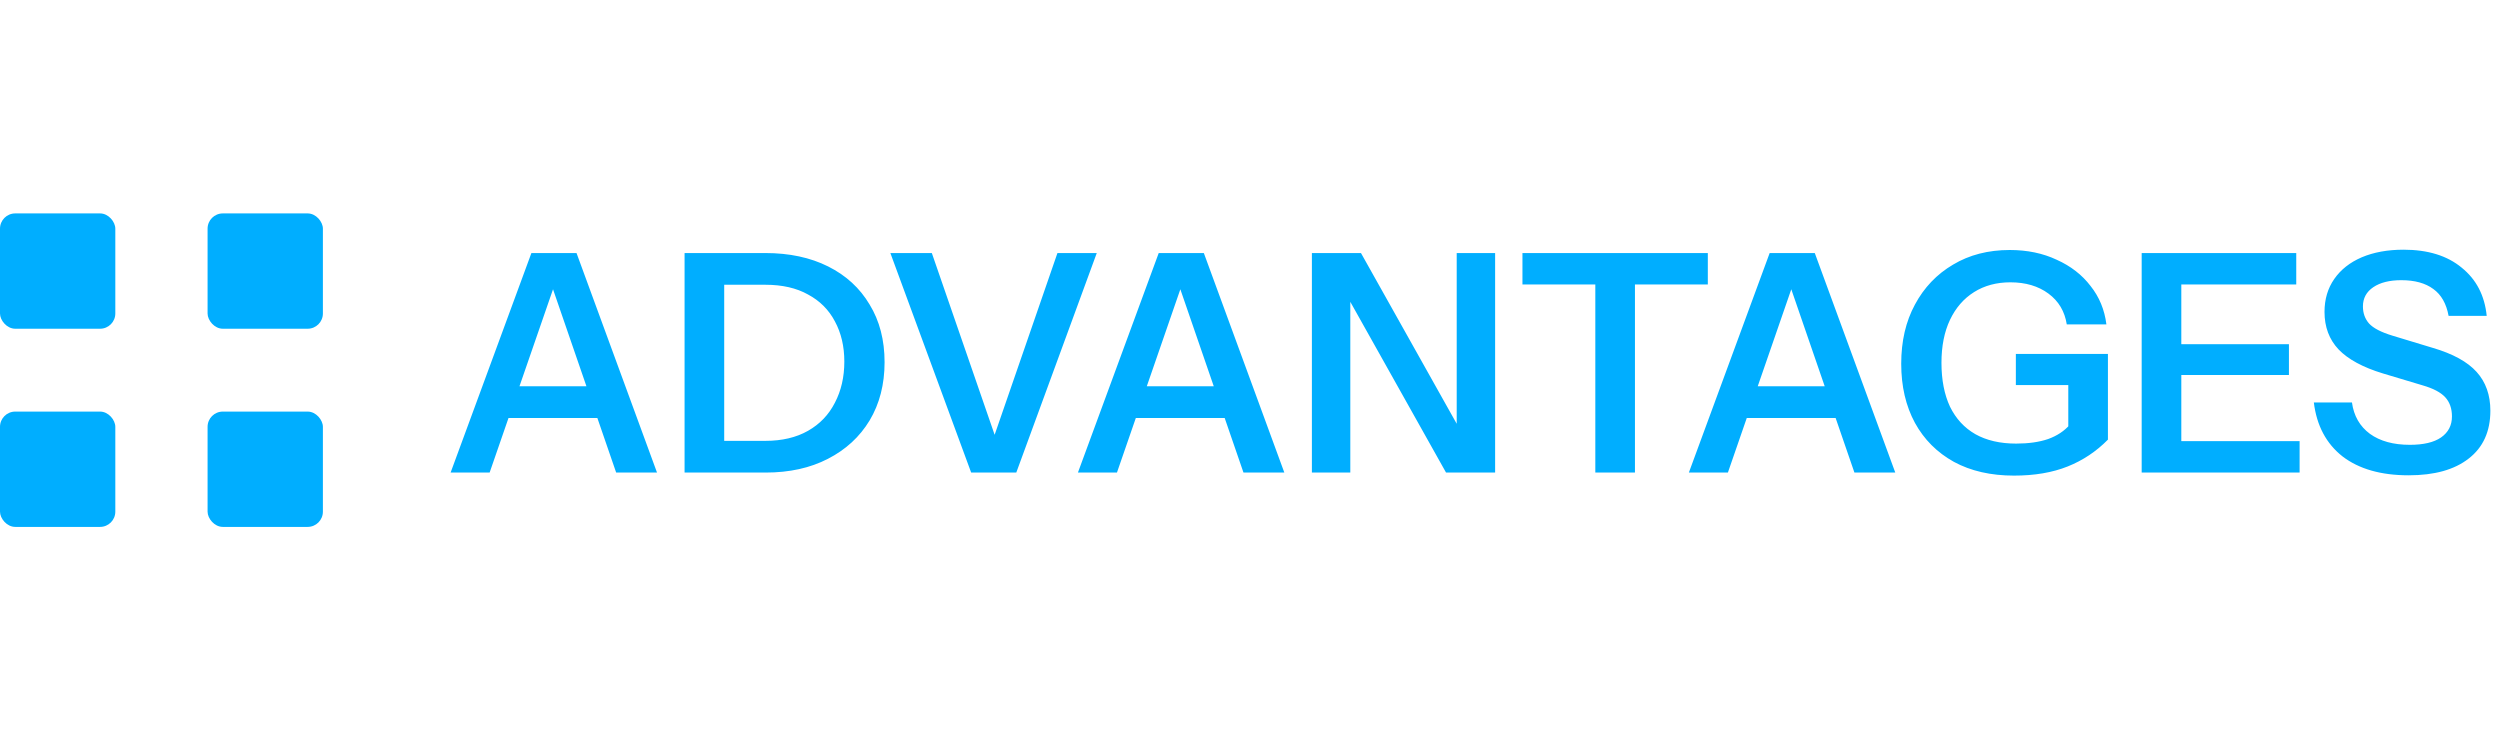
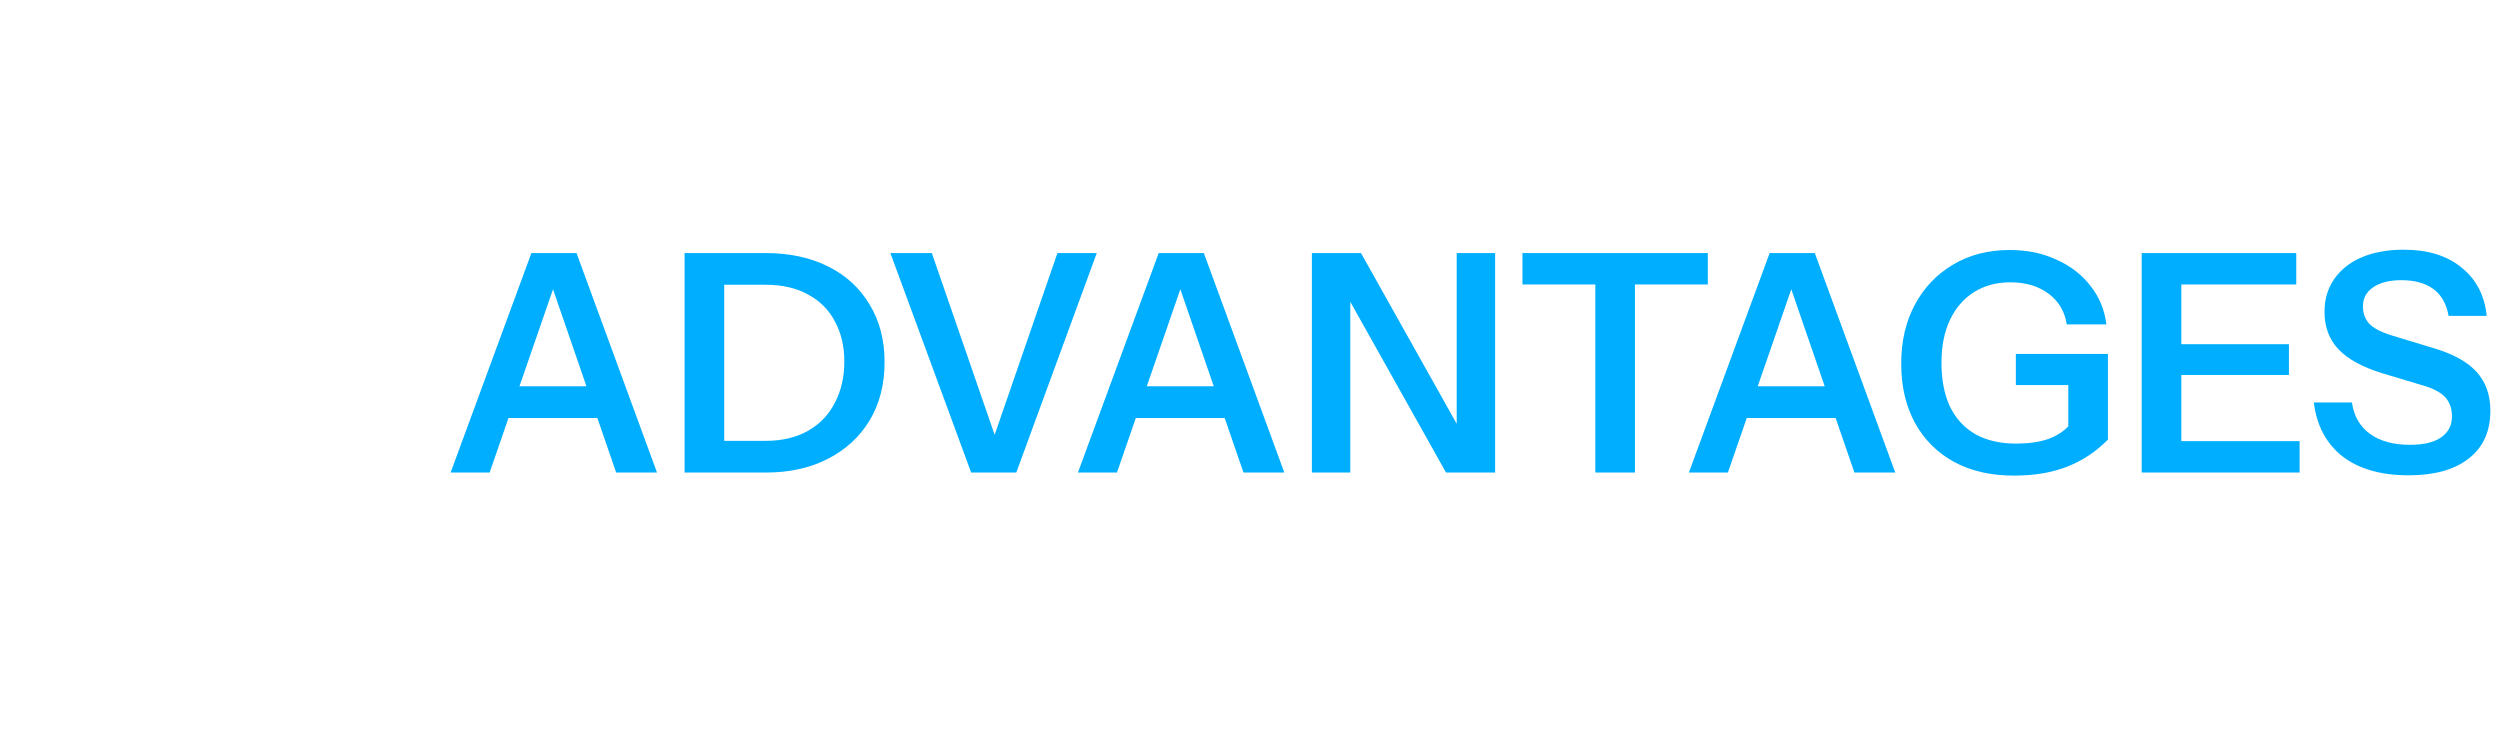
<svg xmlns="http://www.w3.org/2000/svg" width="164" height="48" viewBox="0 0 164 48" fill="none">
  <path d="M29.56 31L34.86 16.6H37.1L32.12 31H29.56ZM40.42 31L35.46 16.6H37.82L43.1 31H40.42ZM32.3 25.34H40.18V27.42H32.3V25.34ZM46.488 31V28.92H50.208C51.301 28.92 52.235 28.7 53.008 28.26C53.781 27.82 54.368 27.207 54.768 26.42C55.181 25.633 55.388 24.733 55.388 23.72C55.388 22.72 55.181 21.84 54.768 21.08C54.368 20.32 53.781 19.733 53.008 19.32C52.248 18.893 51.315 18.68 50.208 18.68H46.528V16.6H50.208C51.781 16.6 53.155 16.893 54.328 17.48C55.501 18.067 56.408 18.9 57.048 19.98C57.701 21.047 58.028 22.307 58.028 23.76C58.028 25.213 57.701 26.487 57.048 27.58C56.395 28.66 55.481 29.5 54.308 30.1C53.148 30.7 51.788 31 50.228 31H46.488ZM44.908 31V16.6H47.508V31H44.908ZM63.708 31L58.408 16.6H61.128L65.468 29.16H65.028L69.368 16.6H71.948L66.668 31H63.708ZM70.712 31L76.012 16.6H78.252L73.272 31H70.712ZM81.572 31L76.612 16.6H78.972L84.252 31H81.572ZM73.452 25.34H81.332V27.42H73.452V25.34ZM86.06 31V16.6H89.28L96.3 29.12L95.56 29.3V16.6H98.08V31H94.86L87.84 18.48L88.58 18.3V31H86.06ZM104.653 31V18.66H99.873V16.6H112.033V18.66H107.253V31H104.653ZM110.79 31L116.09 16.6H118.33L113.35 31H110.79ZM121.65 31L116.69 16.6H119.05L124.33 31H121.65ZM113.53 25.34H121.41V27.42H113.53V25.34ZM132.12 31.2C130.6 31.2 129.287 30.9 128.18 30.3C127.074 29.687 126.22 28.833 125.62 27.74C125.02 26.633 124.72 25.34 124.72 23.86C124.72 22.38 125.02 21.087 125.62 19.98C126.22 18.86 127.054 17.987 128.12 17.36C129.187 16.72 130.427 16.4 131.84 16.4C132.987 16.4 134.014 16.613 134.92 17.04C135.84 17.453 136.58 18.027 137.14 18.76C137.714 19.48 138.06 20.32 138.18 21.28H135.58C135.447 20.427 135.047 19.753 134.38 19.26C133.714 18.767 132.88 18.52 131.88 18.52C130.974 18.52 130.18 18.733 129.5 19.16C128.82 19.587 128.294 20.193 127.92 20.98C127.547 21.767 127.36 22.707 127.36 23.8C127.36 24.92 127.547 25.88 127.92 26.68C128.307 27.467 128.86 28.067 129.58 28.48C130.314 28.893 131.207 29.1 132.26 29.1C133.074 29.1 133.774 29 134.36 28.8C134.947 28.587 135.42 28.273 135.78 27.86L138.28 28.84C137.52 29.613 136.64 30.2 135.64 30.6C134.64 31 133.467 31.2 132.12 31.2ZM135.68 28.84V24.64L136.3 25.26H132.24V23.22H138.28V28.84H135.68ZM140.494 31V16.6H143.094V31H140.494ZM141.734 31V28.94H150.854V31H141.734ZM141.734 24.6V22.58H150.154V24.6H141.734ZM141.734 18.66V16.6H150.634V18.66H141.734ZM158.008 31.18C156.194 31.18 154.748 30.767 153.668 29.94C152.601 29.1 151.974 27.92 151.788 26.4H154.288C154.408 27.28 154.801 27.967 155.468 28.46C156.134 28.94 157.008 29.18 158.088 29.18C158.981 29.18 159.661 29.02 160.128 28.7C160.608 28.367 160.848 27.907 160.848 27.32C160.848 26.8 160.701 26.38 160.408 26.06C160.114 25.74 159.621 25.48 158.928 25.28L156.327 24.5C155.008 24.1 154.034 23.573 153.408 22.92C152.794 22.267 152.488 21.447 152.488 20.46C152.488 19.633 152.701 18.913 153.128 18.3C153.554 17.687 154.154 17.213 154.928 16.88C155.714 16.547 156.628 16.38 157.668 16.38C159.268 16.38 160.541 16.773 161.488 17.56C162.448 18.333 162.994 19.387 163.128 20.72H160.628C160.481 19.92 160.148 19.333 159.628 18.96C159.108 18.573 158.408 18.38 157.528 18.38C156.754 18.38 156.141 18.533 155.688 18.84C155.234 19.147 155.008 19.567 155.008 20.1C155.008 20.54 155.141 20.913 155.408 21.22C155.688 21.527 156.201 21.793 156.948 22.02L159.588 22.82C160.908 23.207 161.868 23.733 162.468 24.4C163.068 25.067 163.368 25.913 163.368 26.94C163.368 28.3 162.894 29.347 161.948 30.08C161.014 30.813 159.701 31.18 158.008 31.18Z" fill="#00AEFF" />
-   <rect y="14" width="7.565" height="7.565" rx="1" fill="#00AEFF" />
-   <rect x="13.617" y="14" width="7.565" height="7.565" rx="1" fill="#00AEFF" />
-   <rect y="27" width="7.565" height="7.565" rx="1" fill="#00AEFF" />
-   <rect x="13.617" y="27" width="7.565" height="7.565" rx="1" fill="#00AEFF" />
</svg>